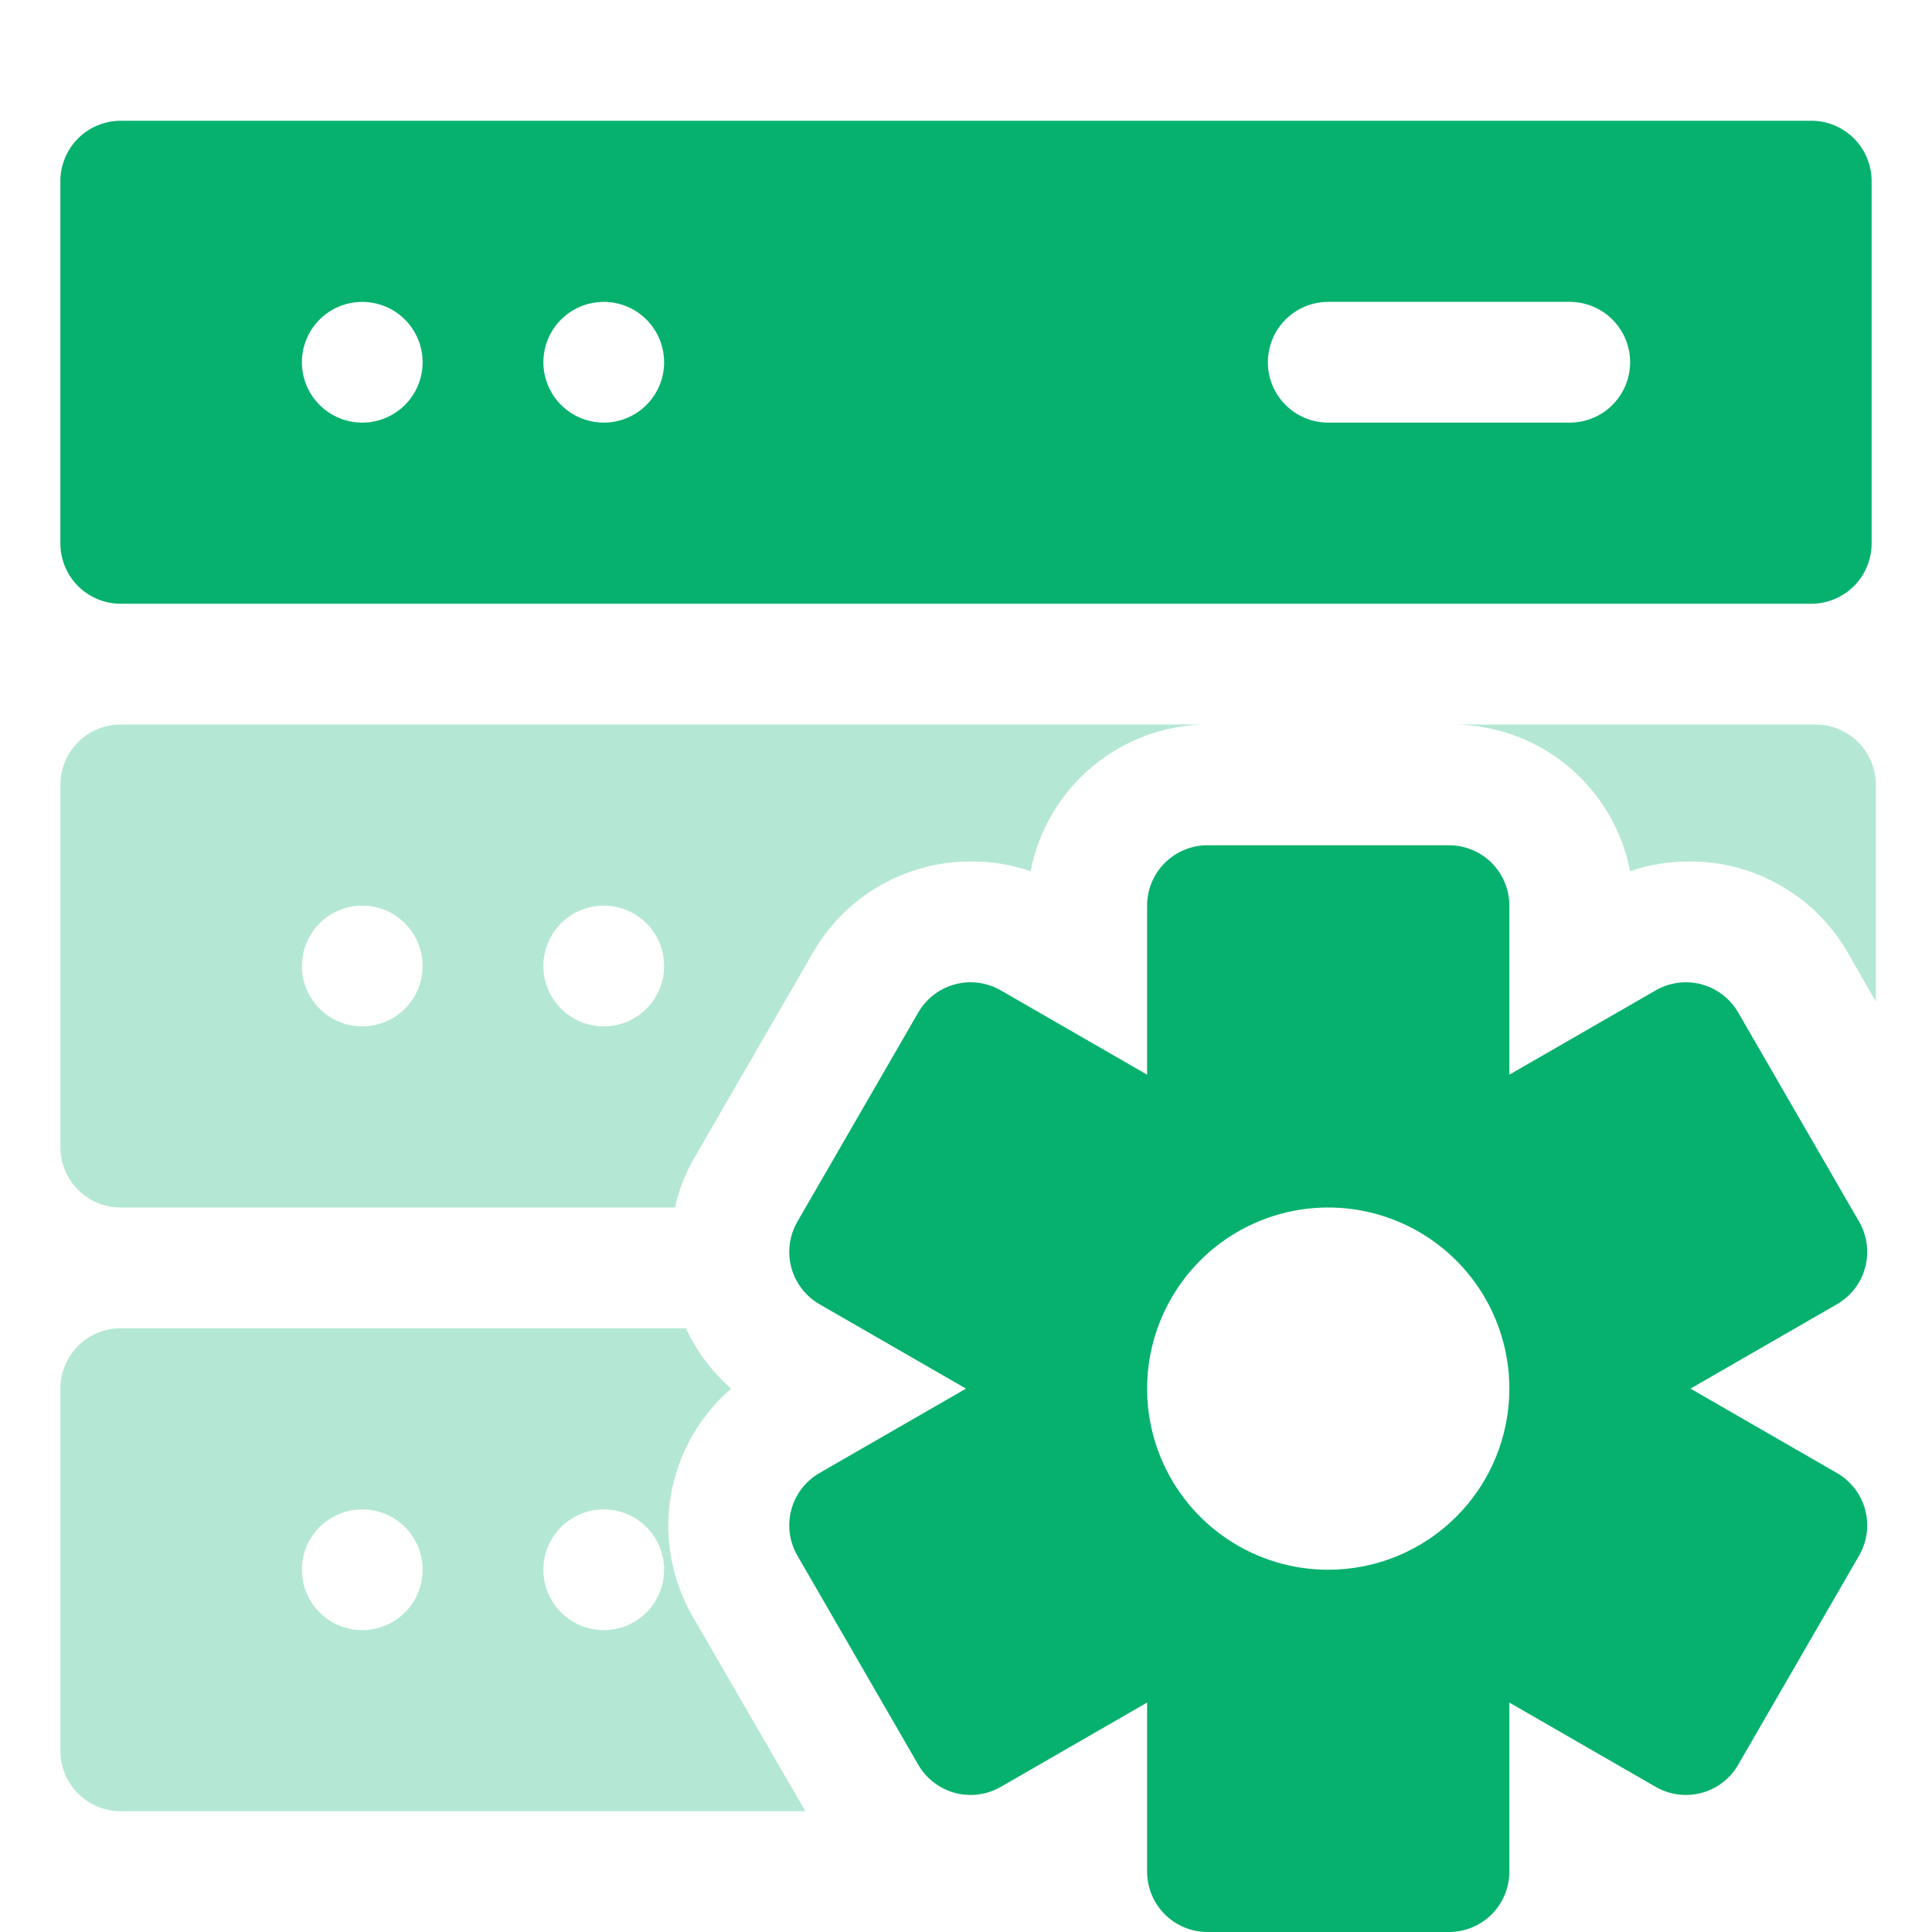
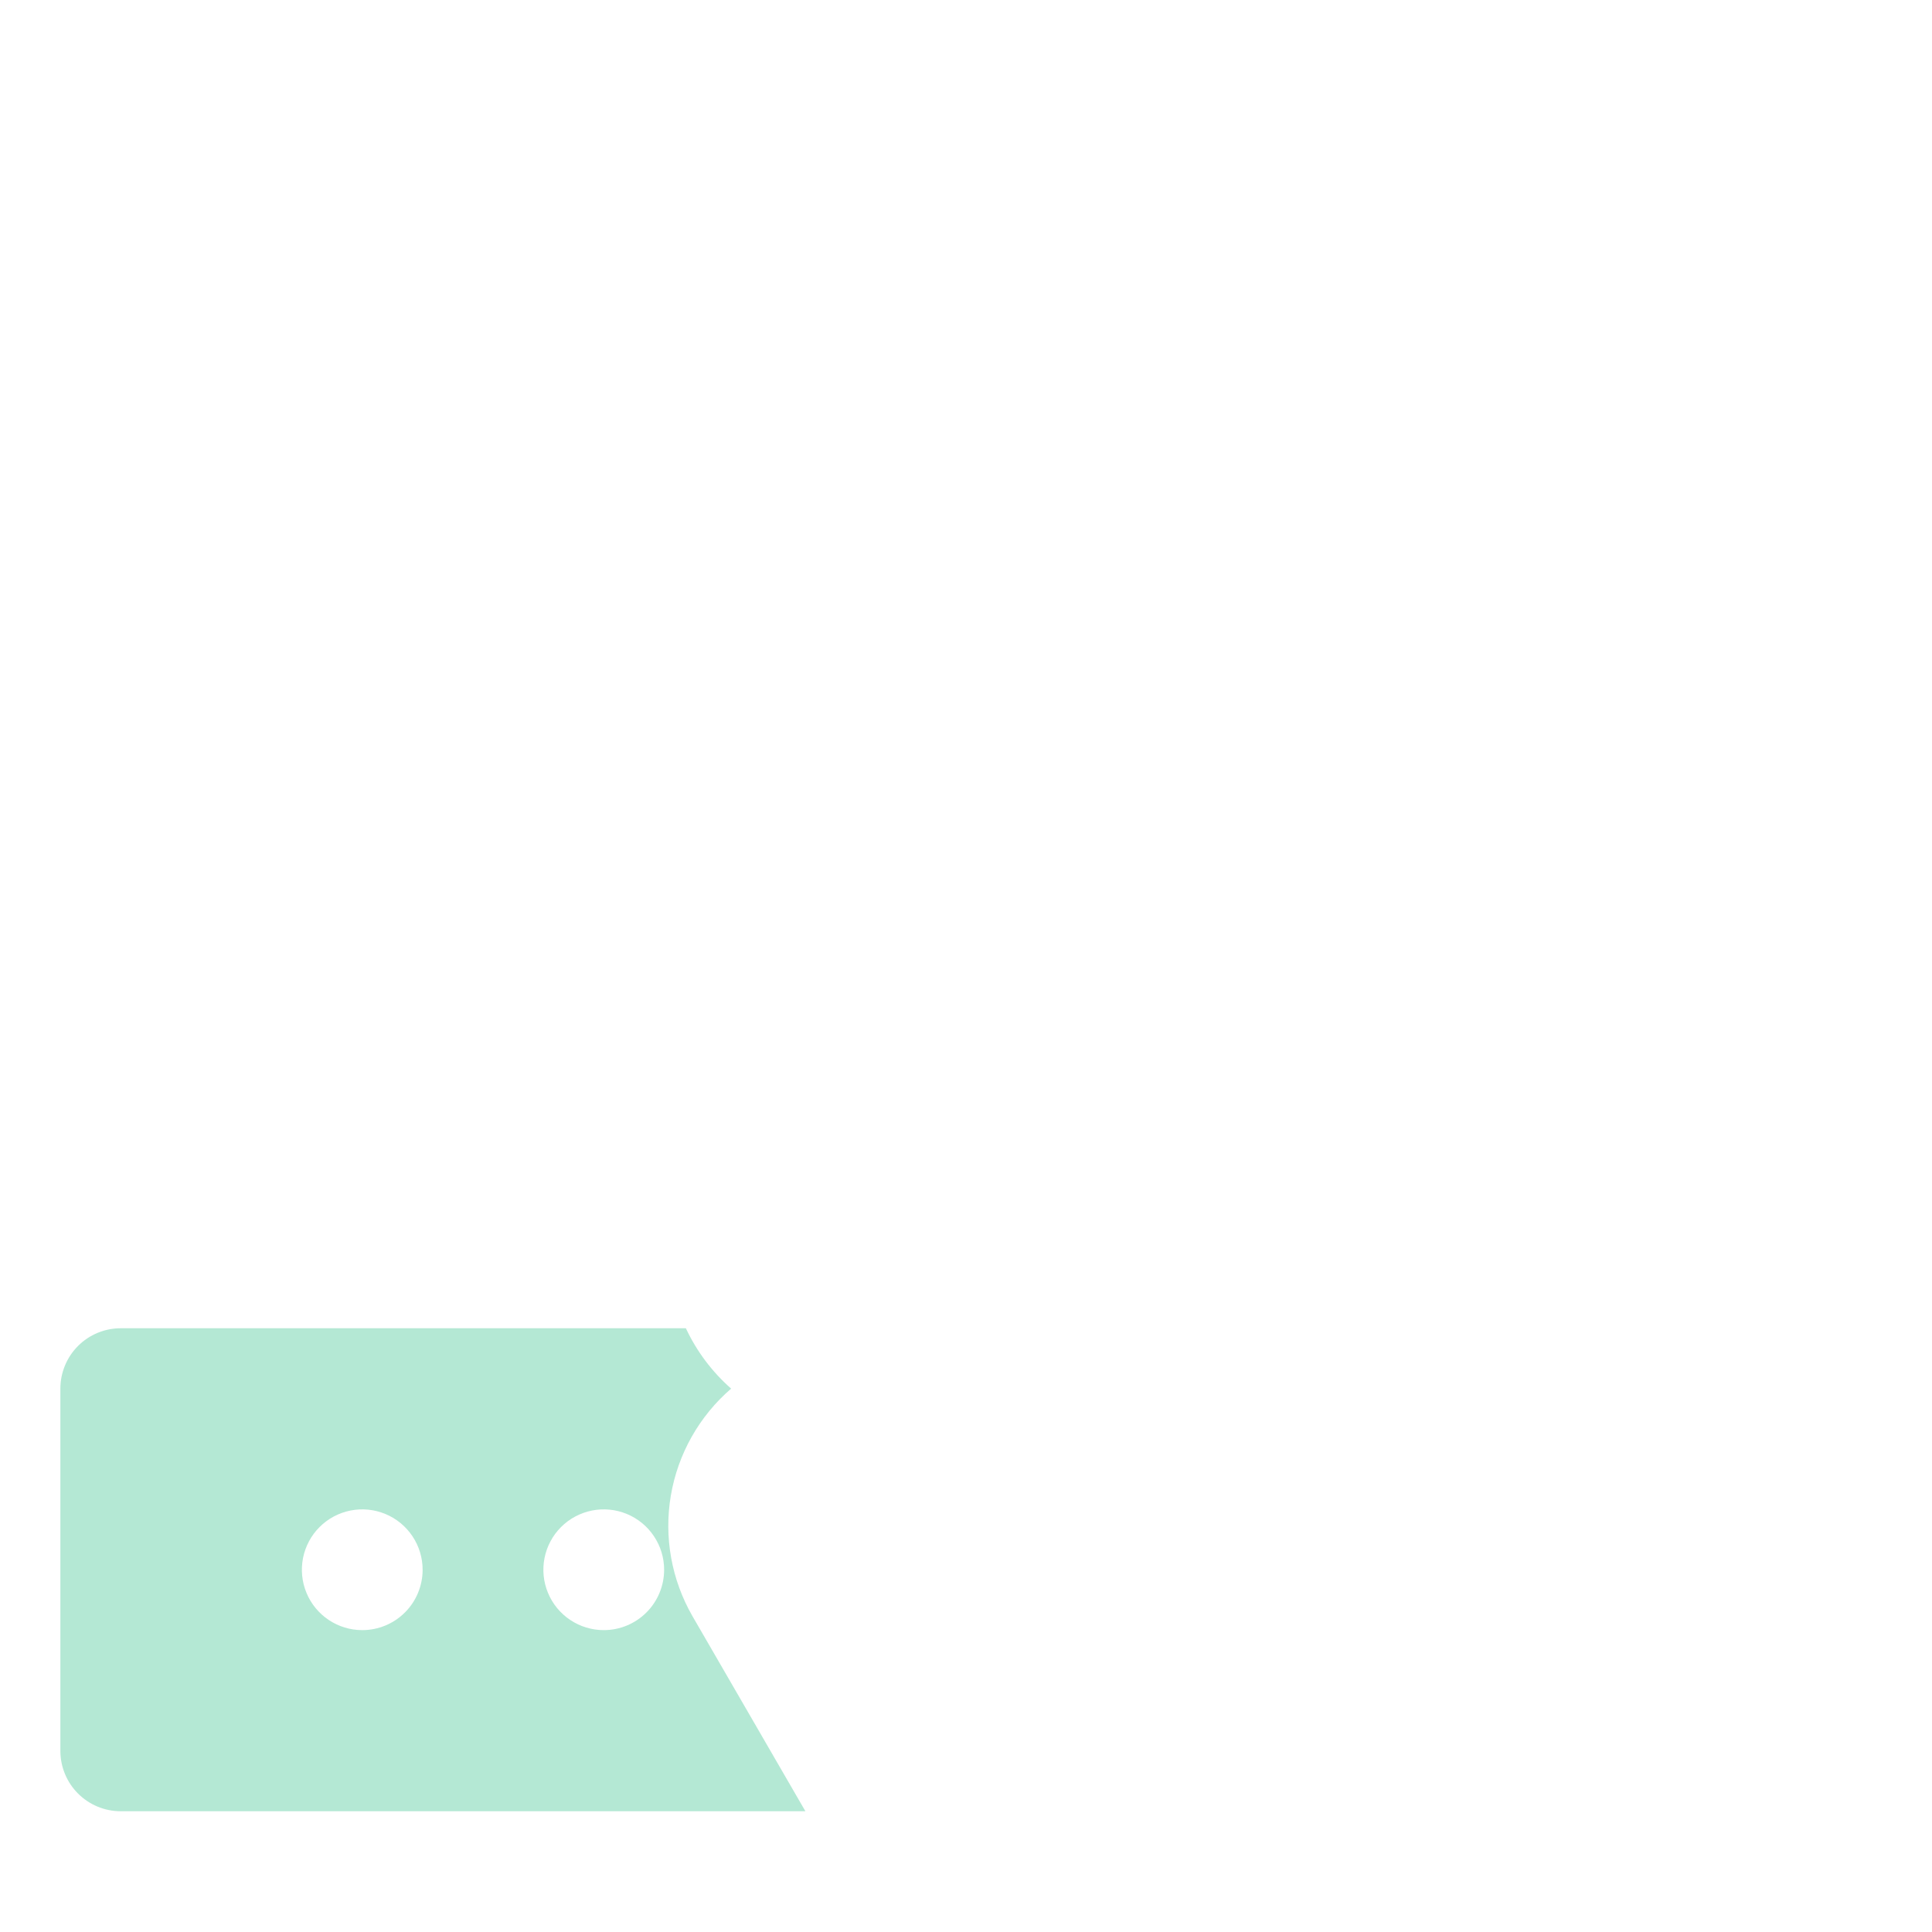
<svg xmlns="http://www.w3.org/2000/svg" width="100" height="100" viewBox="0 0 100 100" fill="none">
-   <path d="M93.75 6.25H6.25C5.421 6.25 4.626 6.579 4.04 7.165C3.454 7.751 3.125 8.546 3.125 9.375V28.125C3.125 28.954 3.454 29.749 4.04 30.335C4.626 30.921 5.421 31.25 6.25 31.25H93.75C94.579 31.25 95.374 30.921 95.96 30.335C96.546 29.749 96.875 28.954 96.875 28.125V9.375C96.875 8.546 96.546 7.751 95.96 7.165C95.374 6.579 94.579 6.25 93.75 6.25ZM18.75 21.875C18.132 21.875 17.528 21.692 17.014 21.348C16.5 21.005 16.099 20.517 15.863 19.946C15.626 19.375 15.565 18.747 15.685 18.14C15.806 17.534 16.103 16.977 16.54 16.54C16.977 16.103 17.534 15.806 18.14 15.685C18.747 15.565 19.375 15.626 19.946 15.863C20.517 16.099 21.005 16.5 21.348 17.014C21.692 17.528 21.875 18.132 21.875 18.75C21.875 19.579 21.546 20.374 20.96 20.96C20.374 21.546 19.579 21.875 18.75 21.875ZM31.25 21.875C30.632 21.875 30.028 21.692 29.514 21.348C29 21.005 28.599 20.517 28.363 19.946C28.126 19.375 28.064 18.747 28.185 18.14C28.306 17.534 28.603 16.977 29.04 16.54C29.477 16.103 30.034 15.806 30.64 15.685C31.247 15.565 31.875 15.626 32.446 15.863C33.017 16.099 33.505 16.5 33.848 17.014C34.192 17.528 34.375 18.132 34.375 18.75C34.375 19.579 34.046 20.374 33.46 20.96C32.874 21.546 32.079 21.875 31.25 21.875ZM81.25 21.875H68.75C67.921 21.875 67.126 21.546 66.54 20.96C65.954 20.374 65.625 19.579 65.625 18.75C65.625 17.921 65.954 17.126 66.54 16.54C67.126 15.954 67.921 15.625 68.75 15.625H81.25C82.079 15.625 82.874 15.954 83.46 16.54C84.046 17.126 84.375 17.921 84.375 18.75C84.375 19.579 84.046 20.374 83.46 20.96C82.874 21.546 82.079 21.875 81.25 21.875Z" fill="#06B16E" />
  <path d="M35.844 83.656C34.755 81.766 34.358 79.556 34.723 77.406C35.089 75.255 36.192 73.299 37.844 71.875C36.856 71.006 36.058 69.942 35.5 68.75H6.25C5.421 68.75 4.626 69.079 4.04 69.665C3.454 70.251 3.125 71.046 3.125 71.875V90.625C3.125 91.454 3.454 92.249 4.04 92.835C4.626 93.421 5.421 93.75 6.25 93.75H41.688L35.844 83.656ZM18.75 84.375C18.132 84.375 17.528 84.192 17.014 83.848C16.5 83.505 16.099 83.017 15.863 82.446C15.626 81.875 15.565 81.246 15.685 80.64C15.806 80.034 16.103 79.477 16.54 79.04C16.977 78.603 17.534 78.306 18.14 78.185C18.747 78.064 19.375 78.126 19.946 78.363C20.517 78.599 21.005 79 21.348 79.514C21.692 80.028 21.875 80.632 21.875 81.25C21.875 82.079 21.546 82.874 20.96 83.46C20.374 84.046 19.579 84.375 18.75 84.375ZM31.25 84.375C30.632 84.375 30.028 84.192 29.514 83.848C29 83.505 28.599 83.017 28.363 82.446C28.126 81.875 28.064 81.246 28.185 80.64C28.306 80.034 28.603 79.477 29.04 79.04C29.477 78.603 30.034 78.306 30.64 78.185C31.247 78.064 31.875 78.126 32.446 78.363C33.017 78.599 33.505 79 33.848 79.514C34.192 80.028 34.375 80.632 34.375 81.25C34.375 82.079 34.046 82.874 33.46 83.46C32.874 84.046 32.079 84.375 31.25 84.375Z" fill="#06B16E" fill-opacity="0.3" />
-   <path d="M35.844 60.094L42.094 49.281C42.712 48.211 43.535 47.274 44.516 46.523C45.498 45.772 46.618 45.223 47.812 44.906C48.597 44.693 49.406 44.588 50.219 44.594C51.282 44.577 52.339 44.746 53.344 45.094C53.756 42.964 54.894 41.043 56.563 39.659C58.233 38.274 60.331 37.511 62.5 37.5H6.25C5.421 37.5 4.626 37.829 4.04 38.415C3.454 39.001 3.125 39.796 3.125 40.625V59.375C3.125 60.204 3.454 60.999 4.04 61.585C4.626 62.171 5.421 62.5 6.25 62.5H34.938C35.123 61.659 35.428 60.849 35.844 60.094ZM18.75 53.125C18.132 53.125 17.528 52.942 17.014 52.598C16.5 52.255 16.099 51.767 15.863 51.196C15.626 50.625 15.565 49.996 15.685 49.39C15.806 48.784 16.103 48.227 16.54 47.79C16.977 47.353 17.534 47.056 18.14 46.935C18.747 46.815 19.375 46.876 19.946 47.113C20.517 47.349 21.005 47.75 21.348 48.264C21.692 48.778 21.875 49.382 21.875 50C21.875 50.829 21.546 51.624 20.96 52.21C20.374 52.796 19.579 53.125 18.75 53.125ZM31.25 53.125C30.632 53.125 30.028 52.942 29.514 52.598C29 52.255 28.599 51.767 28.363 51.196C28.126 50.625 28.064 49.996 28.185 49.39C28.306 48.784 28.603 48.227 29.04 47.79C29.477 47.353 30.034 47.056 30.64 46.935C31.247 46.815 31.875 46.876 32.446 47.113C33.017 47.349 33.505 47.75 33.848 48.264C34.192 48.778 34.375 49.382 34.375 50C34.375 50.829 34.046 51.624 33.46 52.21C32.874 52.796 32.079 53.125 31.25 53.125Z" fill="#06B16E" fill-opacity="0.3" />
-   <path d="M84.375 45.094C85.38 44.746 86.437 44.577 87.5 44.594C88.313 44.588 89.122 44.693 89.906 44.906C91.101 45.223 92.221 45.772 93.202 46.523C94.184 47.274 95.007 48.211 95.625 49.281L97.094 51.844V40.625C97.094 39.796 96.764 39.001 96.178 38.415C95.592 37.829 94.798 37.5 93.969 37.5H75C77.207 37.46 79.356 38.2 81.071 39.589C82.786 40.978 83.956 42.927 84.375 45.094Z" fill="#06B16E" fill-opacity="0.3" />
-   <path d="M95.093 76.25L87.499 71.875L95.093 67.5C95.448 67.293 95.76 67.018 96.009 66.691C96.258 66.364 96.44 65.991 96.544 65.593C96.649 65.195 96.674 64.781 96.618 64.373C96.562 63.966 96.426 63.574 96.218 63.219L89.968 52.406C89.556 51.691 88.877 51.169 88.081 50.952C87.285 50.736 86.435 50.843 85.718 51.25L78.124 55.625V46.875C78.124 46.046 77.795 45.251 77.209 44.665C76.623 44.079 75.828 43.75 74.999 43.75H62.499C61.67 43.75 60.876 44.079 60.289 44.665C59.703 45.251 59.374 46.046 59.374 46.875V55.625L51.78 51.25C51.063 50.843 50.213 50.736 49.417 50.952C48.621 51.169 47.943 51.691 47.53 52.406L41.28 63.219C41.072 63.574 40.937 63.966 40.881 64.373C40.825 64.781 40.85 65.195 40.954 65.593C41.059 65.991 41.241 66.364 41.49 66.691C41.739 67.018 42.05 67.293 42.405 67.5L49.999 71.875L42.405 76.25C42.05 76.457 41.739 76.732 41.49 77.059C41.241 77.386 41.059 77.759 40.954 78.157C40.85 78.555 40.825 78.969 40.881 79.377C40.937 79.784 41.072 80.176 41.28 80.531L47.53 91.344C47.943 92.058 48.621 92.581 49.417 92.798C50.213 93.014 51.063 92.907 51.78 92.5L59.374 88.125V96.875C59.374 97.704 59.703 98.499 60.289 99.085C60.876 99.671 61.67 100 62.499 100H74.999C75.828 100 76.623 99.671 77.209 99.085C77.795 98.499 78.124 97.704 78.124 96.875V88.125L85.718 92.5C86.435 92.907 87.285 93.014 88.081 92.798C88.877 92.581 89.556 92.058 89.968 91.344L96.218 80.531C96.426 80.176 96.562 79.784 96.618 79.377C96.674 78.969 96.649 78.555 96.544 78.157C96.44 77.759 96.258 77.386 96.009 77.059C95.76 76.732 95.448 76.457 95.093 76.25ZM68.749 81.25C66.895 81.25 65.082 80.7 63.541 79.67C61.999 78.64 60.797 77.176 60.088 75.463C59.378 73.75 59.193 71.865 59.554 70.046C59.916 68.228 60.809 66.557 62.12 65.246C63.431 63.935 65.102 63.042 66.92 62.68C68.739 62.318 70.624 62.504 72.337 63.214C74.05 63.923 75.514 65.125 76.544 66.666C77.574 68.208 78.124 70.021 78.124 71.875C78.124 74.361 77.136 76.746 75.378 78.504C73.62 80.262 71.236 81.25 68.749 81.25Z" fill="#06B16E" />
</svg>